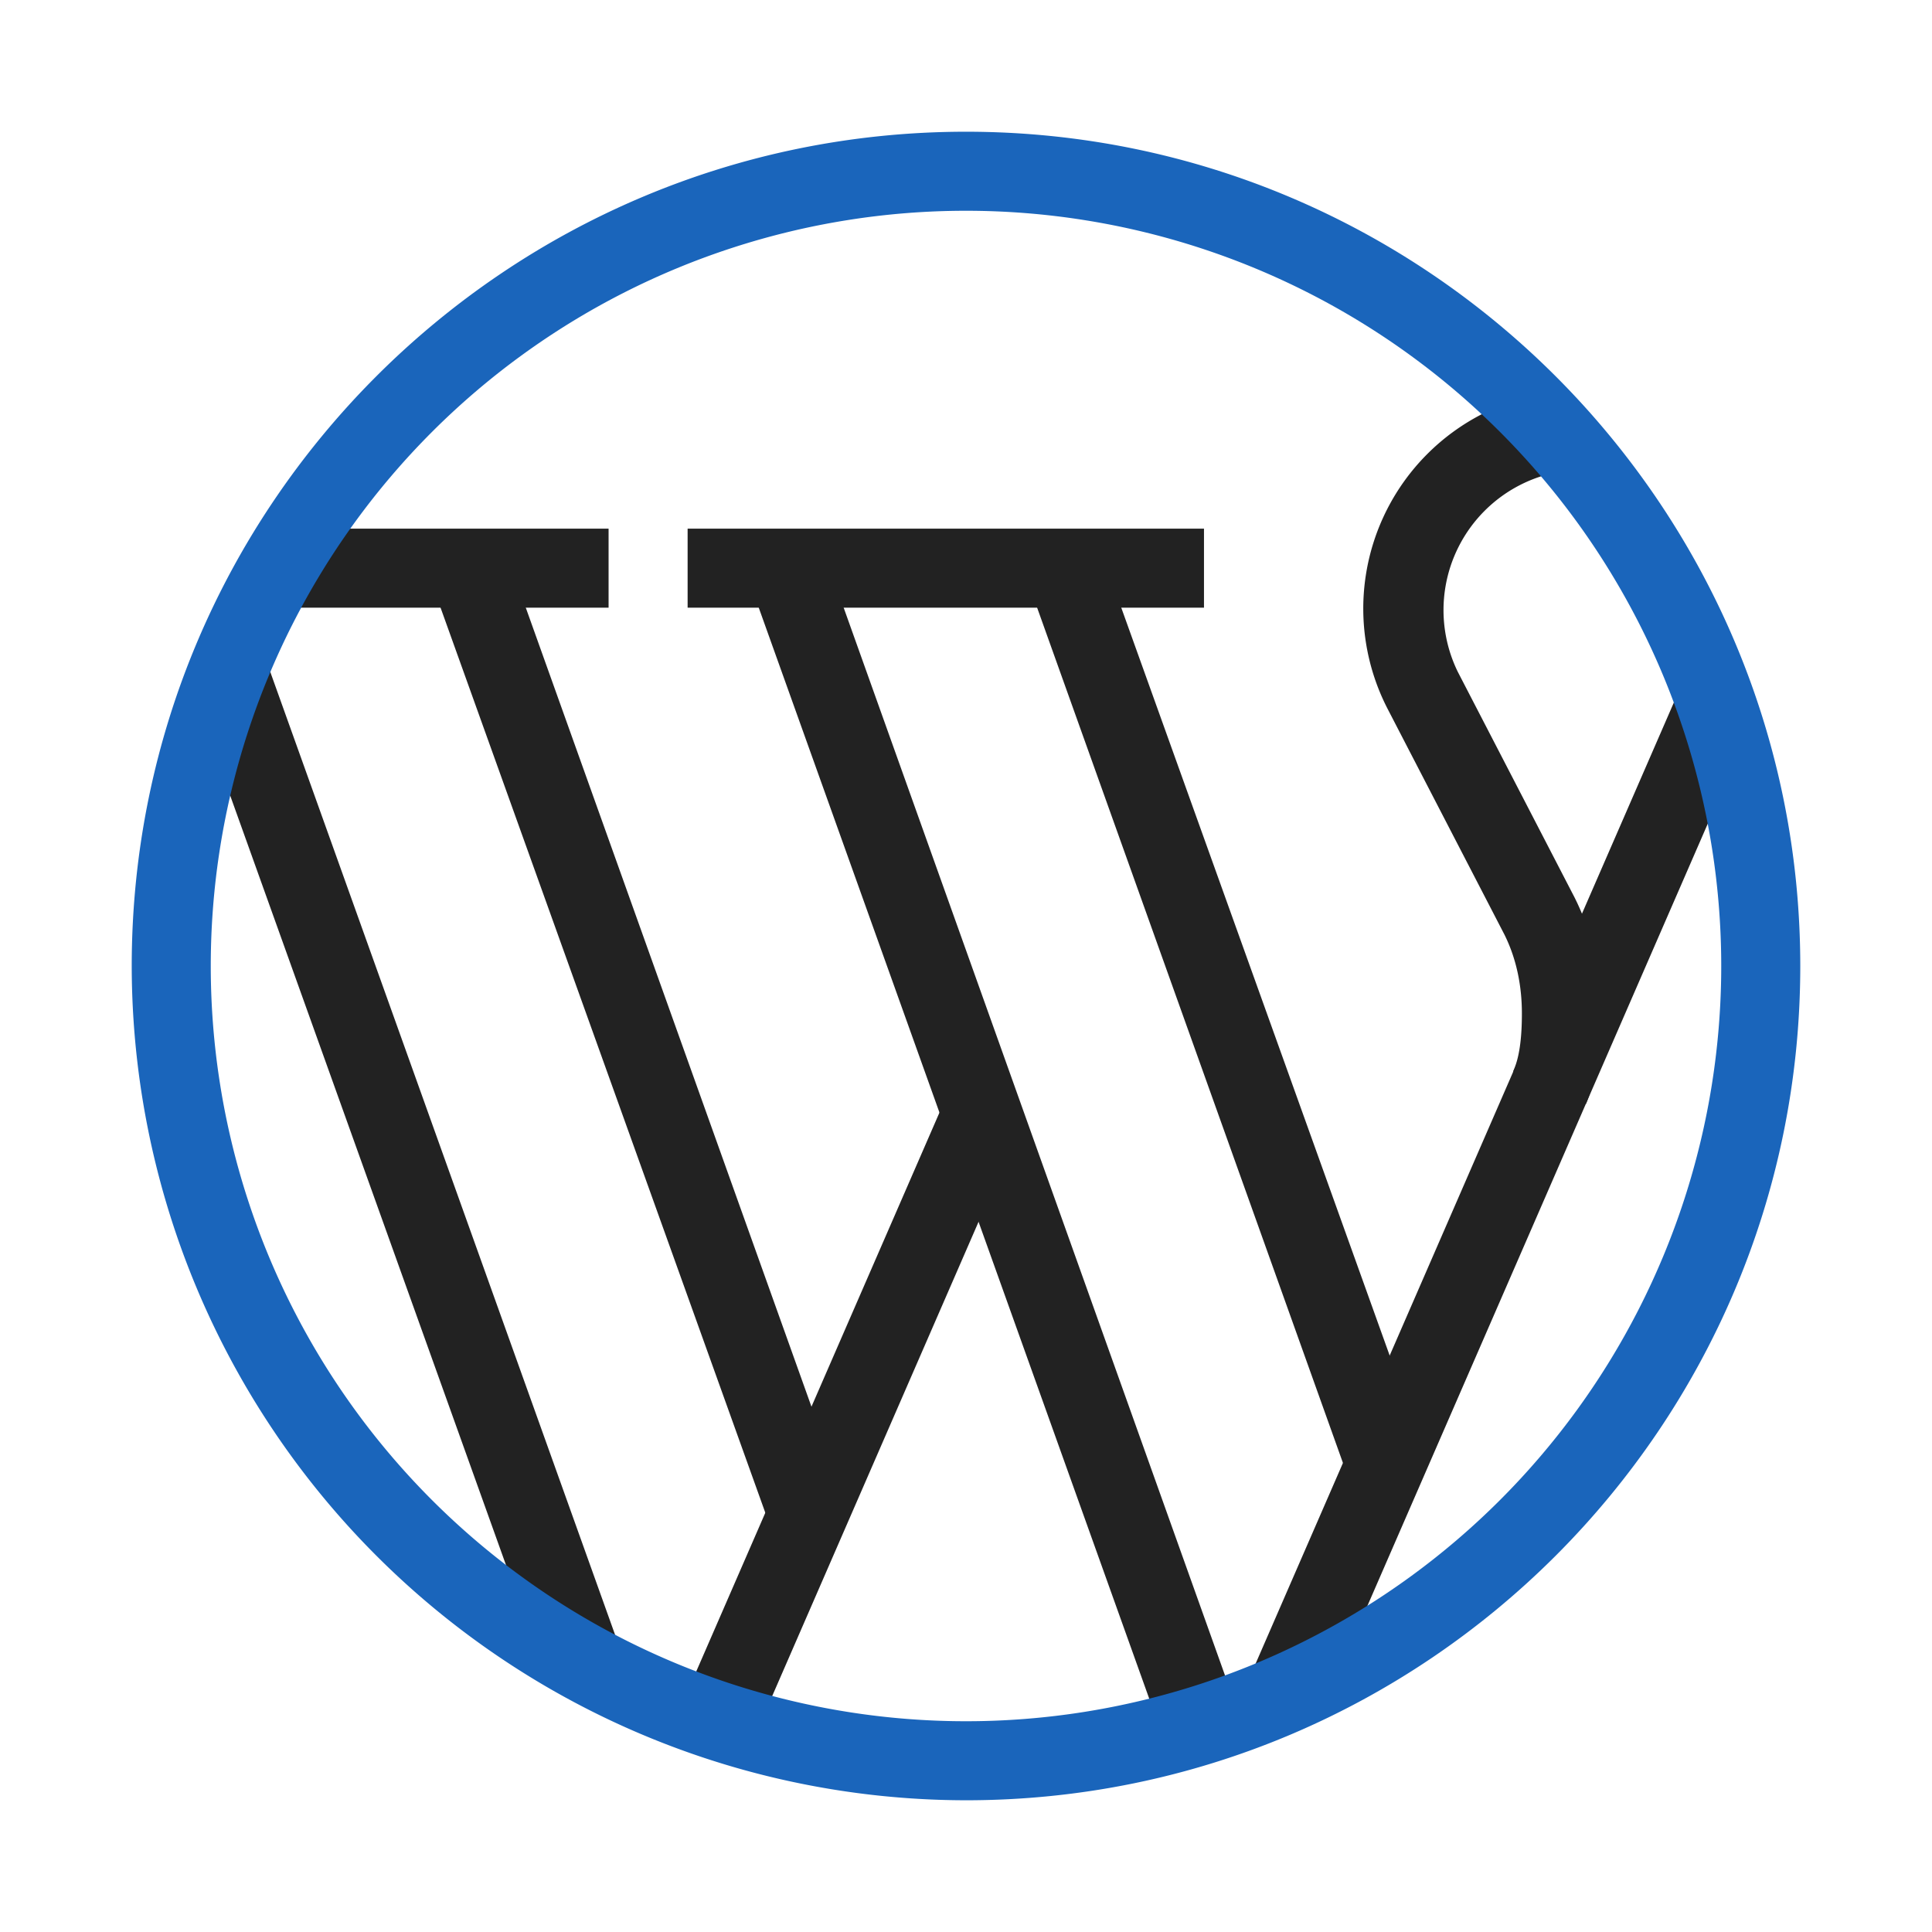
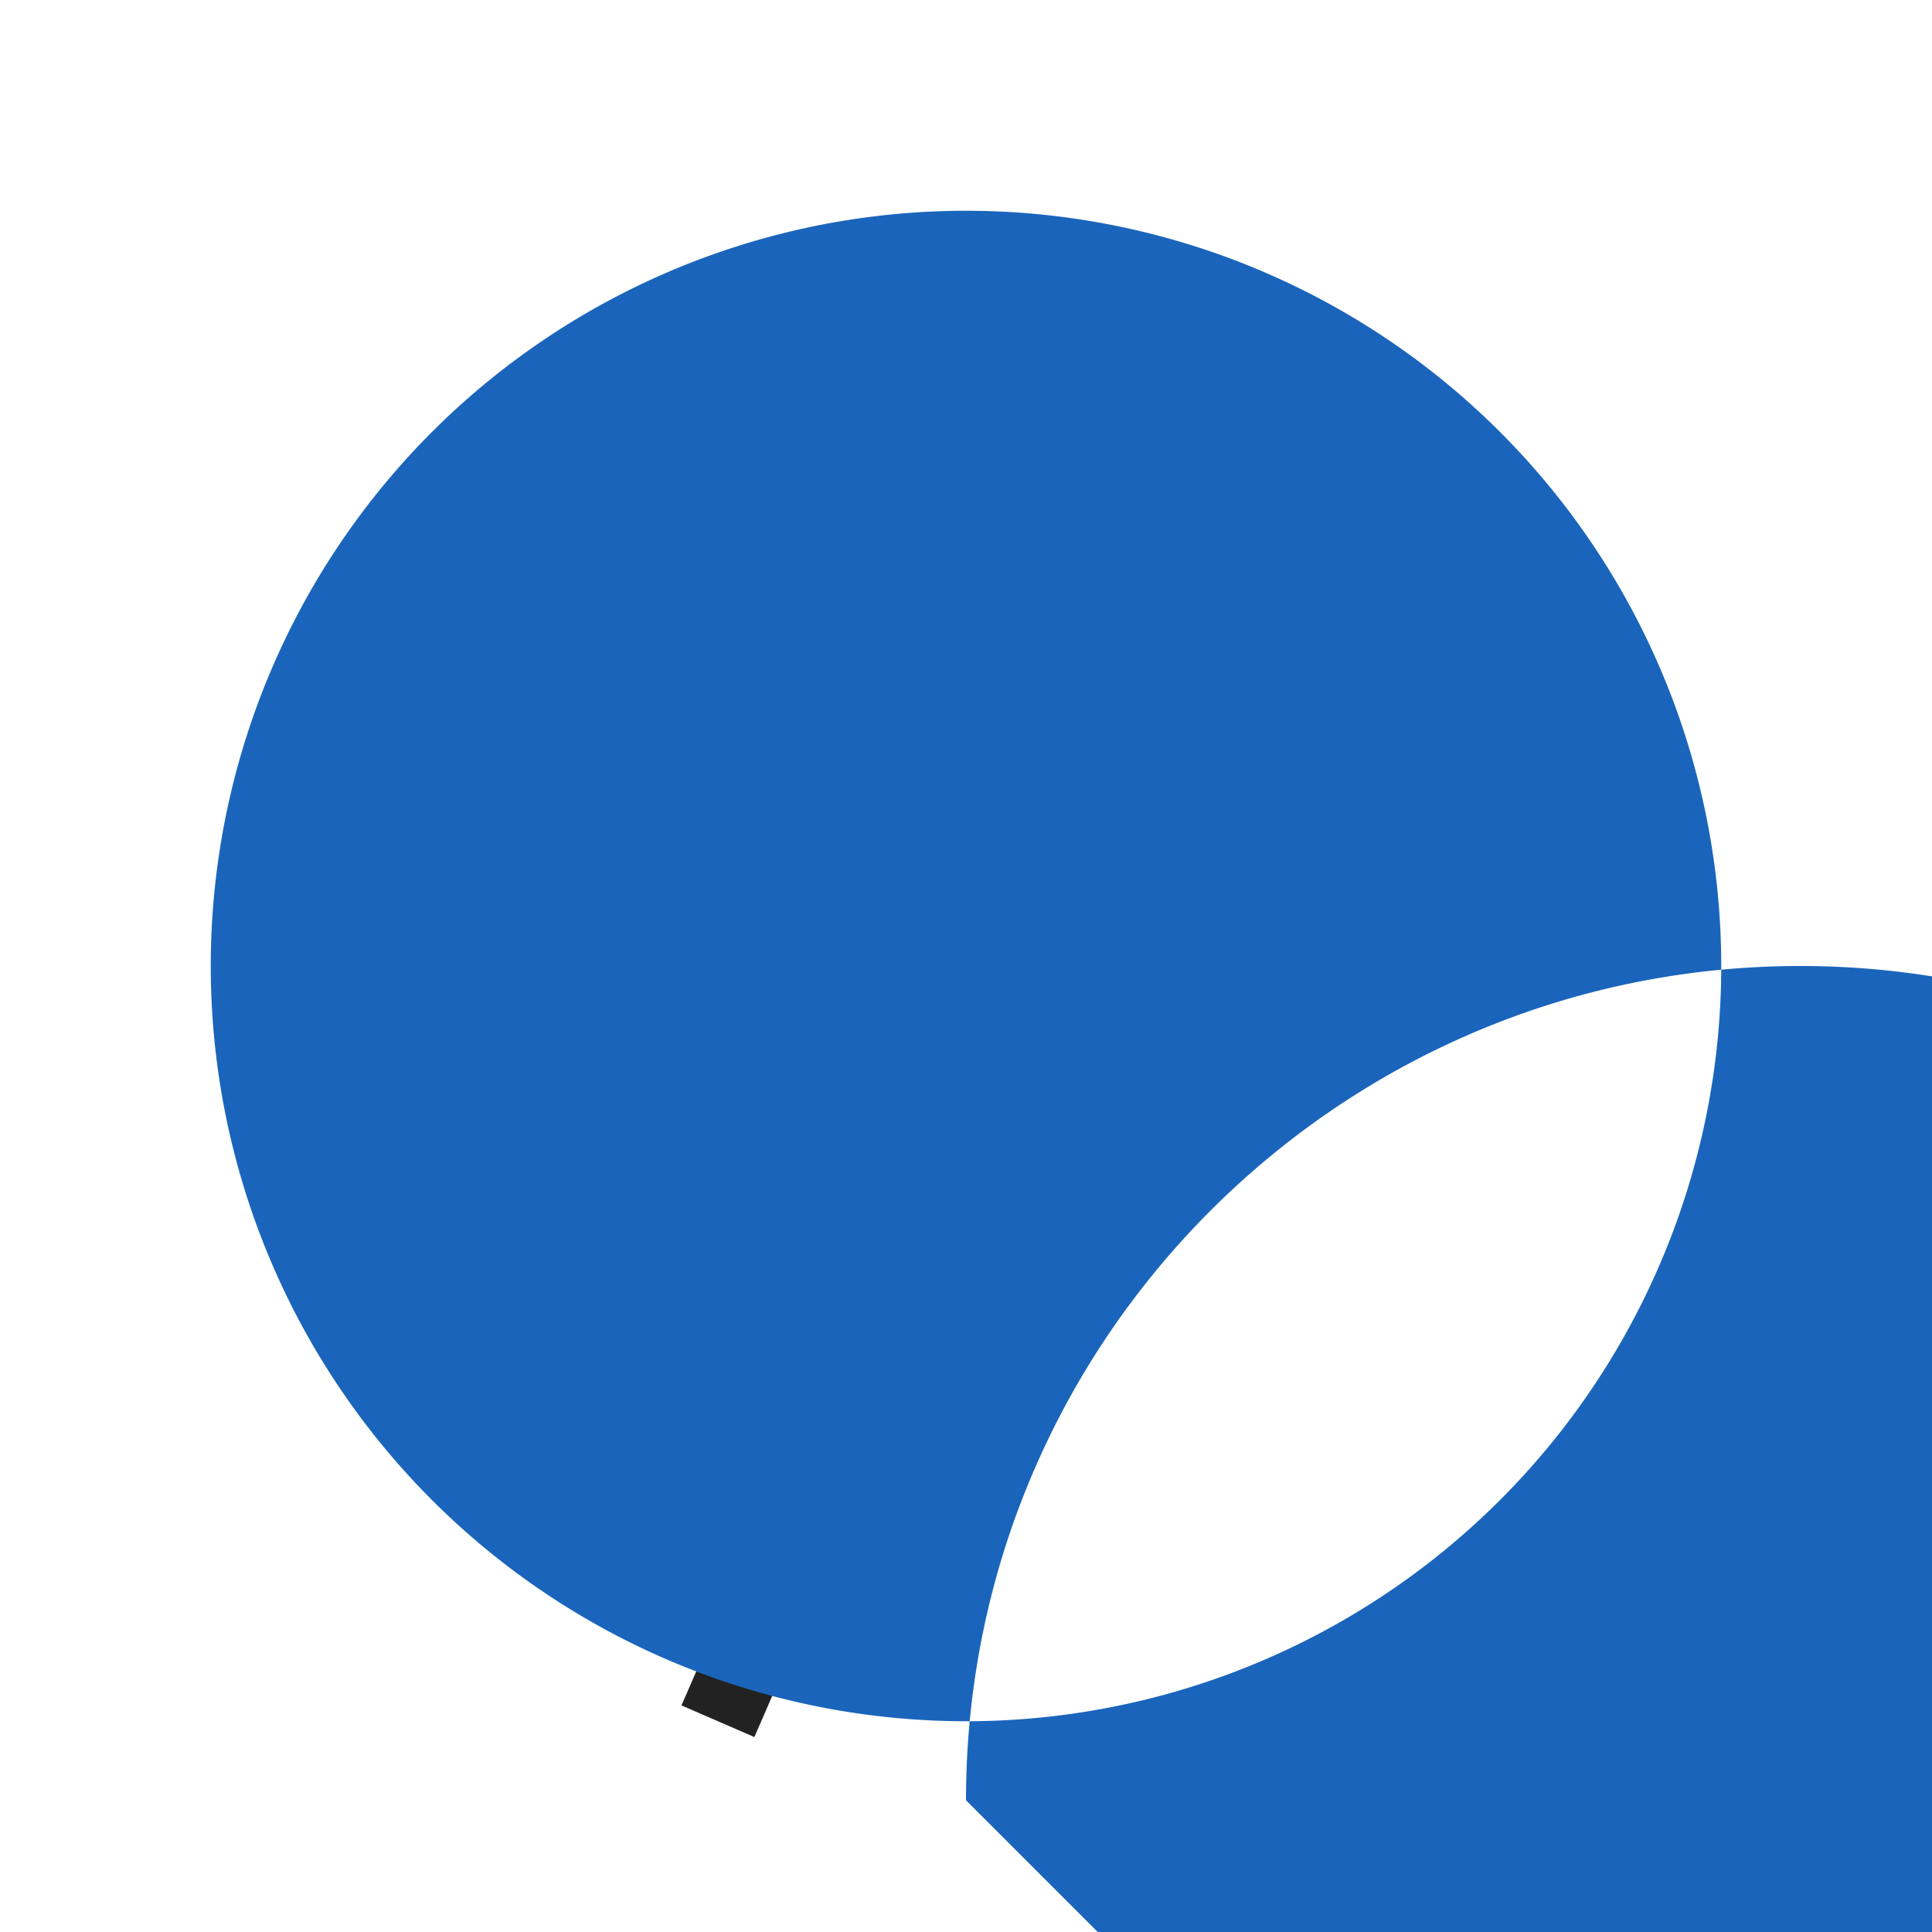
<svg xmlns="http://www.w3.org/2000/svg" width="22" height="22" viewBox="0 0 22 22" fill="none">
  <path d="m7.76 19.42 3.02-6.94.83.36-3.02 6.94-.83-.36Z" fill="#222" />
-   <path d="m8.54 6.64.86-.3L14.1 19.5l-.85.3L8.54 6.64ZM2.17 7.8l.85-.31L7.07 18.8l-.85.3L2.17 7.8ZM4.92 6.64l.86-.3 3.84 10.74-.85.3L4.92 6.65ZM11.7 6.64l.86-.3 3.65 10.17-.86.31-3.64-10.18Z" fill="#222" />
-   <path d="M3.16 6.02h3.77v.9H3.16v-.9ZM7.83 6.02h5.88v.9H7.83v-.9ZM18.06 12.57l-.83-.37c.07-.15.1-.37.1-.66 0-.31-.06-.62-.2-.9L15.8 8.07a2.49 2.49 0 0 1 1.83-3.6l.14.9a1.6 1.6 0 0 0-1.17 2.28l1.33 2.57c.2.4.31.86.3 1.32 0 .42-.05.74-.17 1.03Z" fill="#222" />
-   <path d="m14.23 19.1 4.9-11.26.83.36-4.9 11.26-.83-.36Z" fill="#222" />
-   <path d="M11 20.5A9.51 9.51 0 0 1 1.5 11c0-5.24 4.26-9.5 9.5-9.5s9.5 4.26 9.5 9.5-4.26 9.5-9.5 9.5Zm0-18.1a8.6 8.6 0 0 0 0 17.2 8.6 8.6 0 0 0 0-17.2Z" fill="#1A65BB" />
+   <path d="M11 20.5c0-5.24 4.26-9.5 9.5-9.5s9.5 4.26 9.5 9.5-4.26 9.5-9.5 9.5Zm0-18.1a8.6 8.6 0 0 0 0 17.2 8.6 8.6 0 0 0 0-17.2Z" fill="#1A65BB" />
</svg>